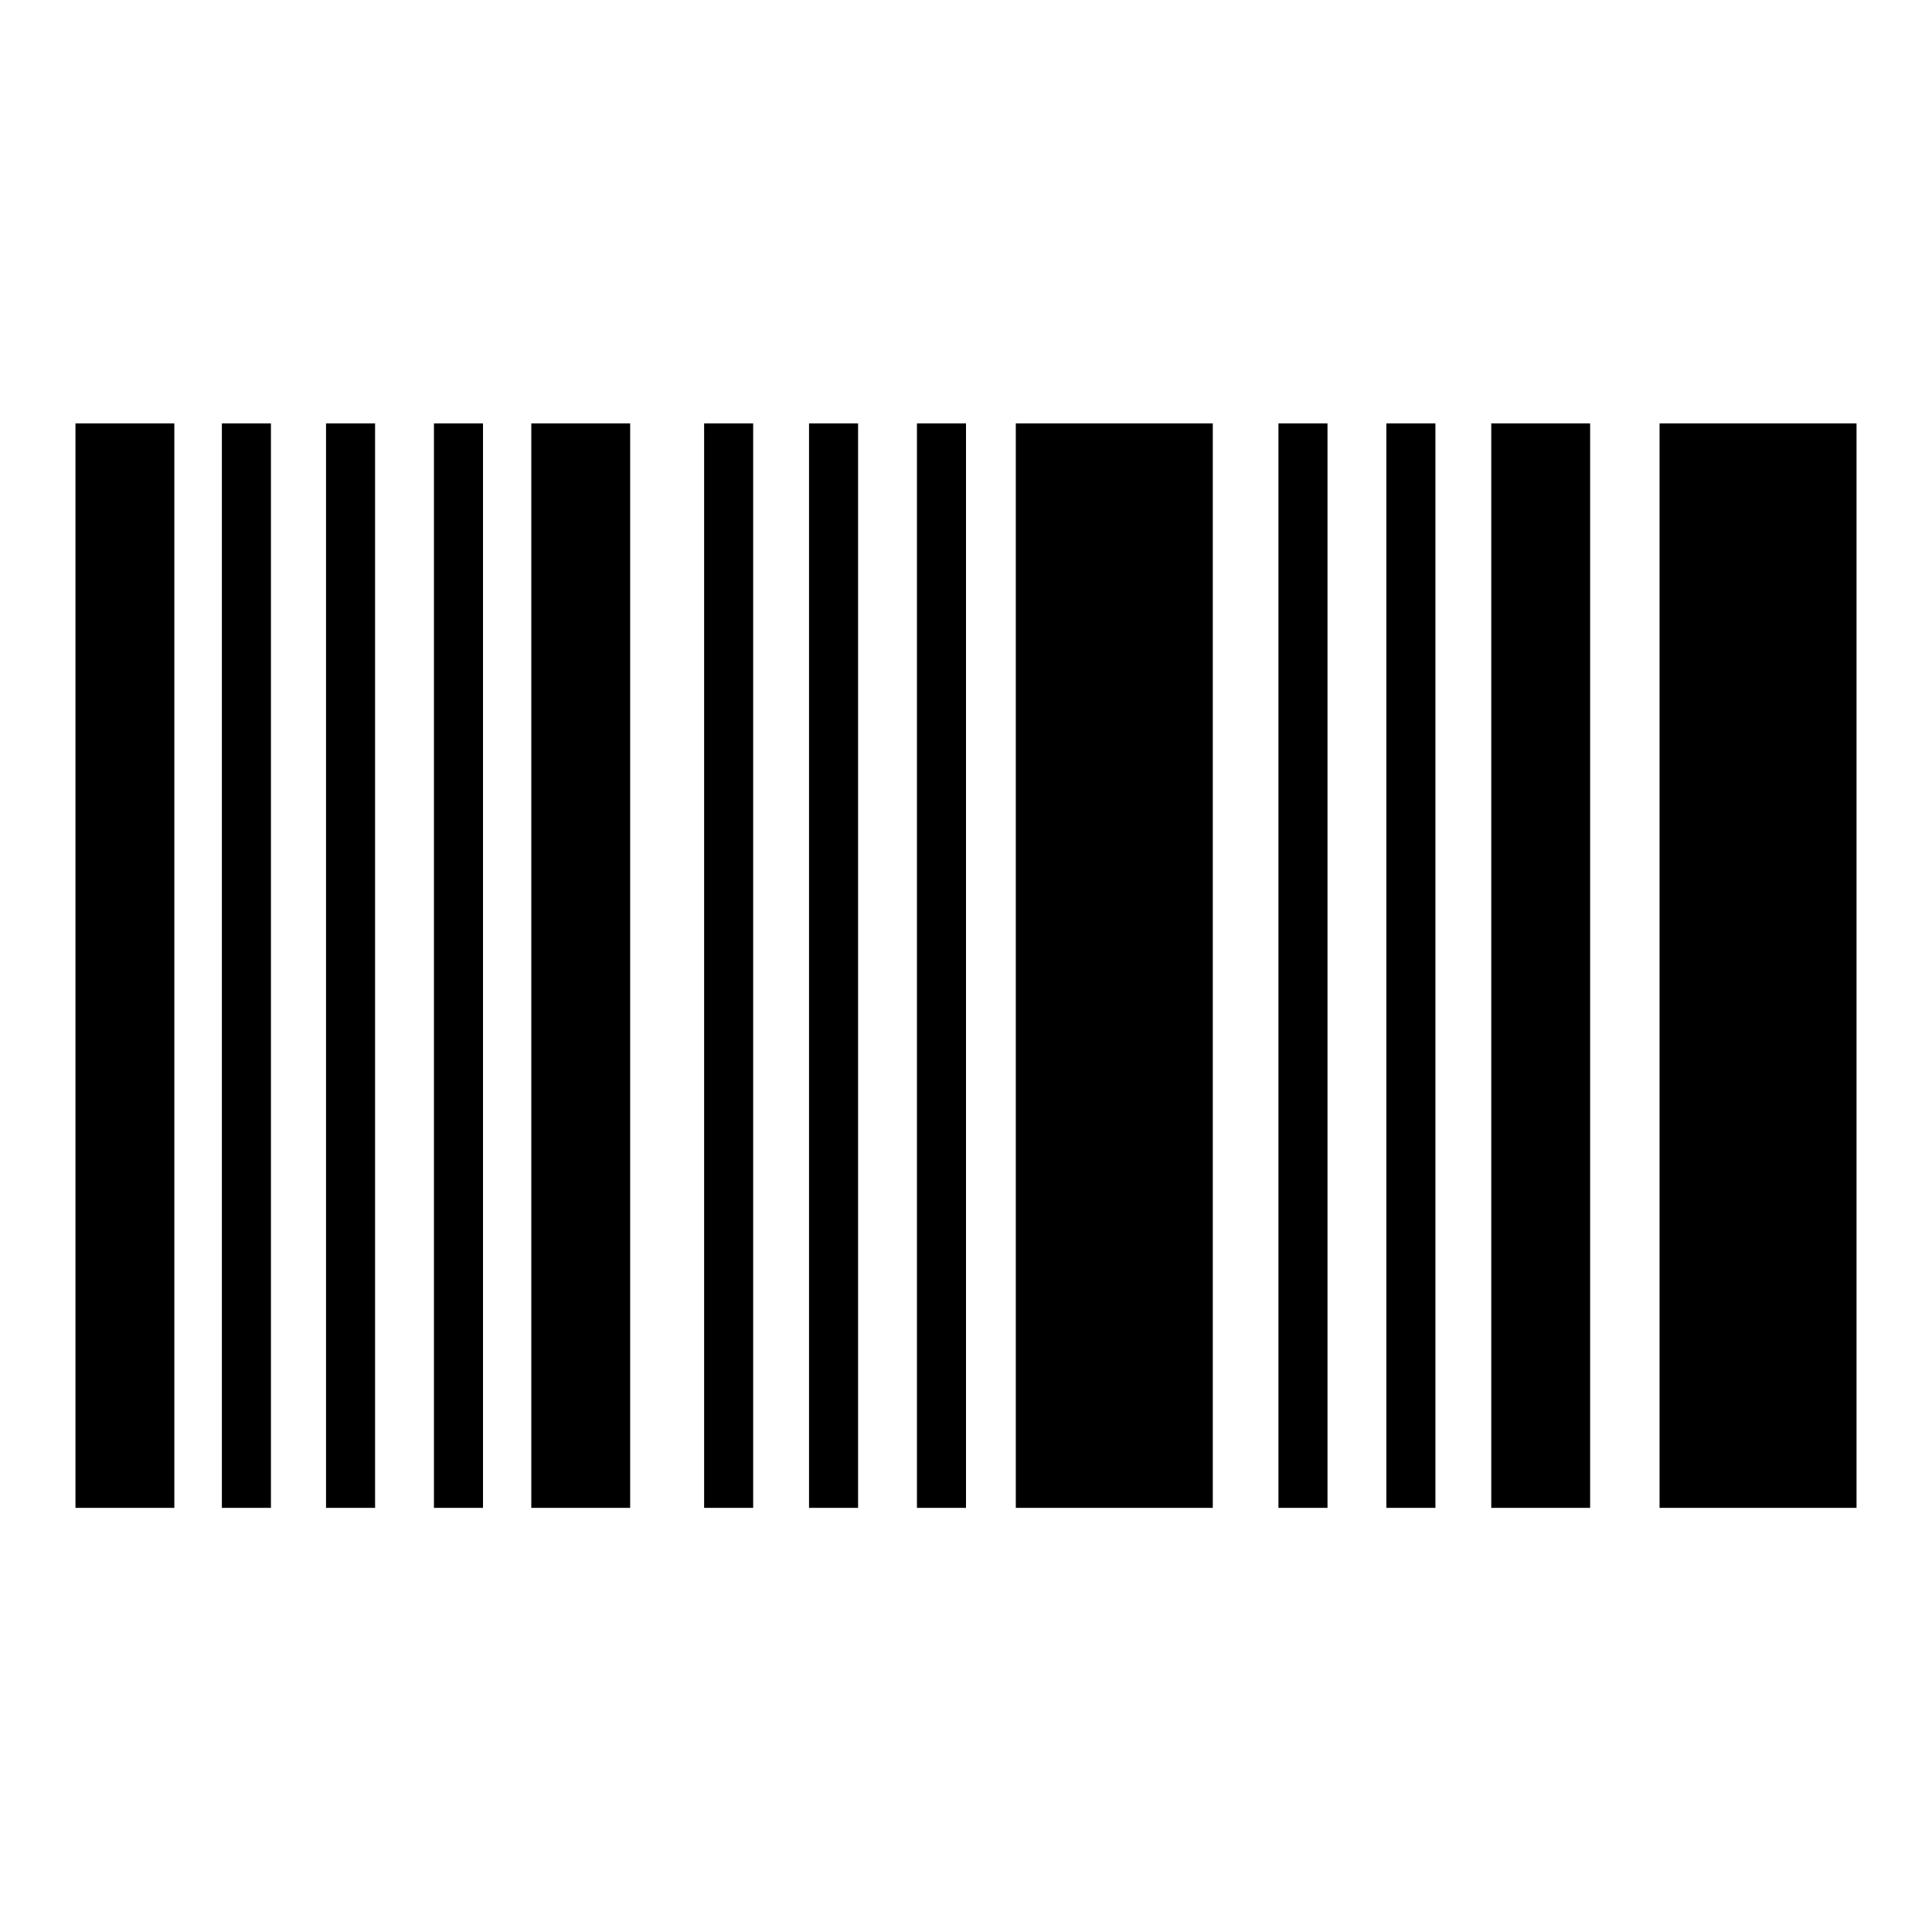
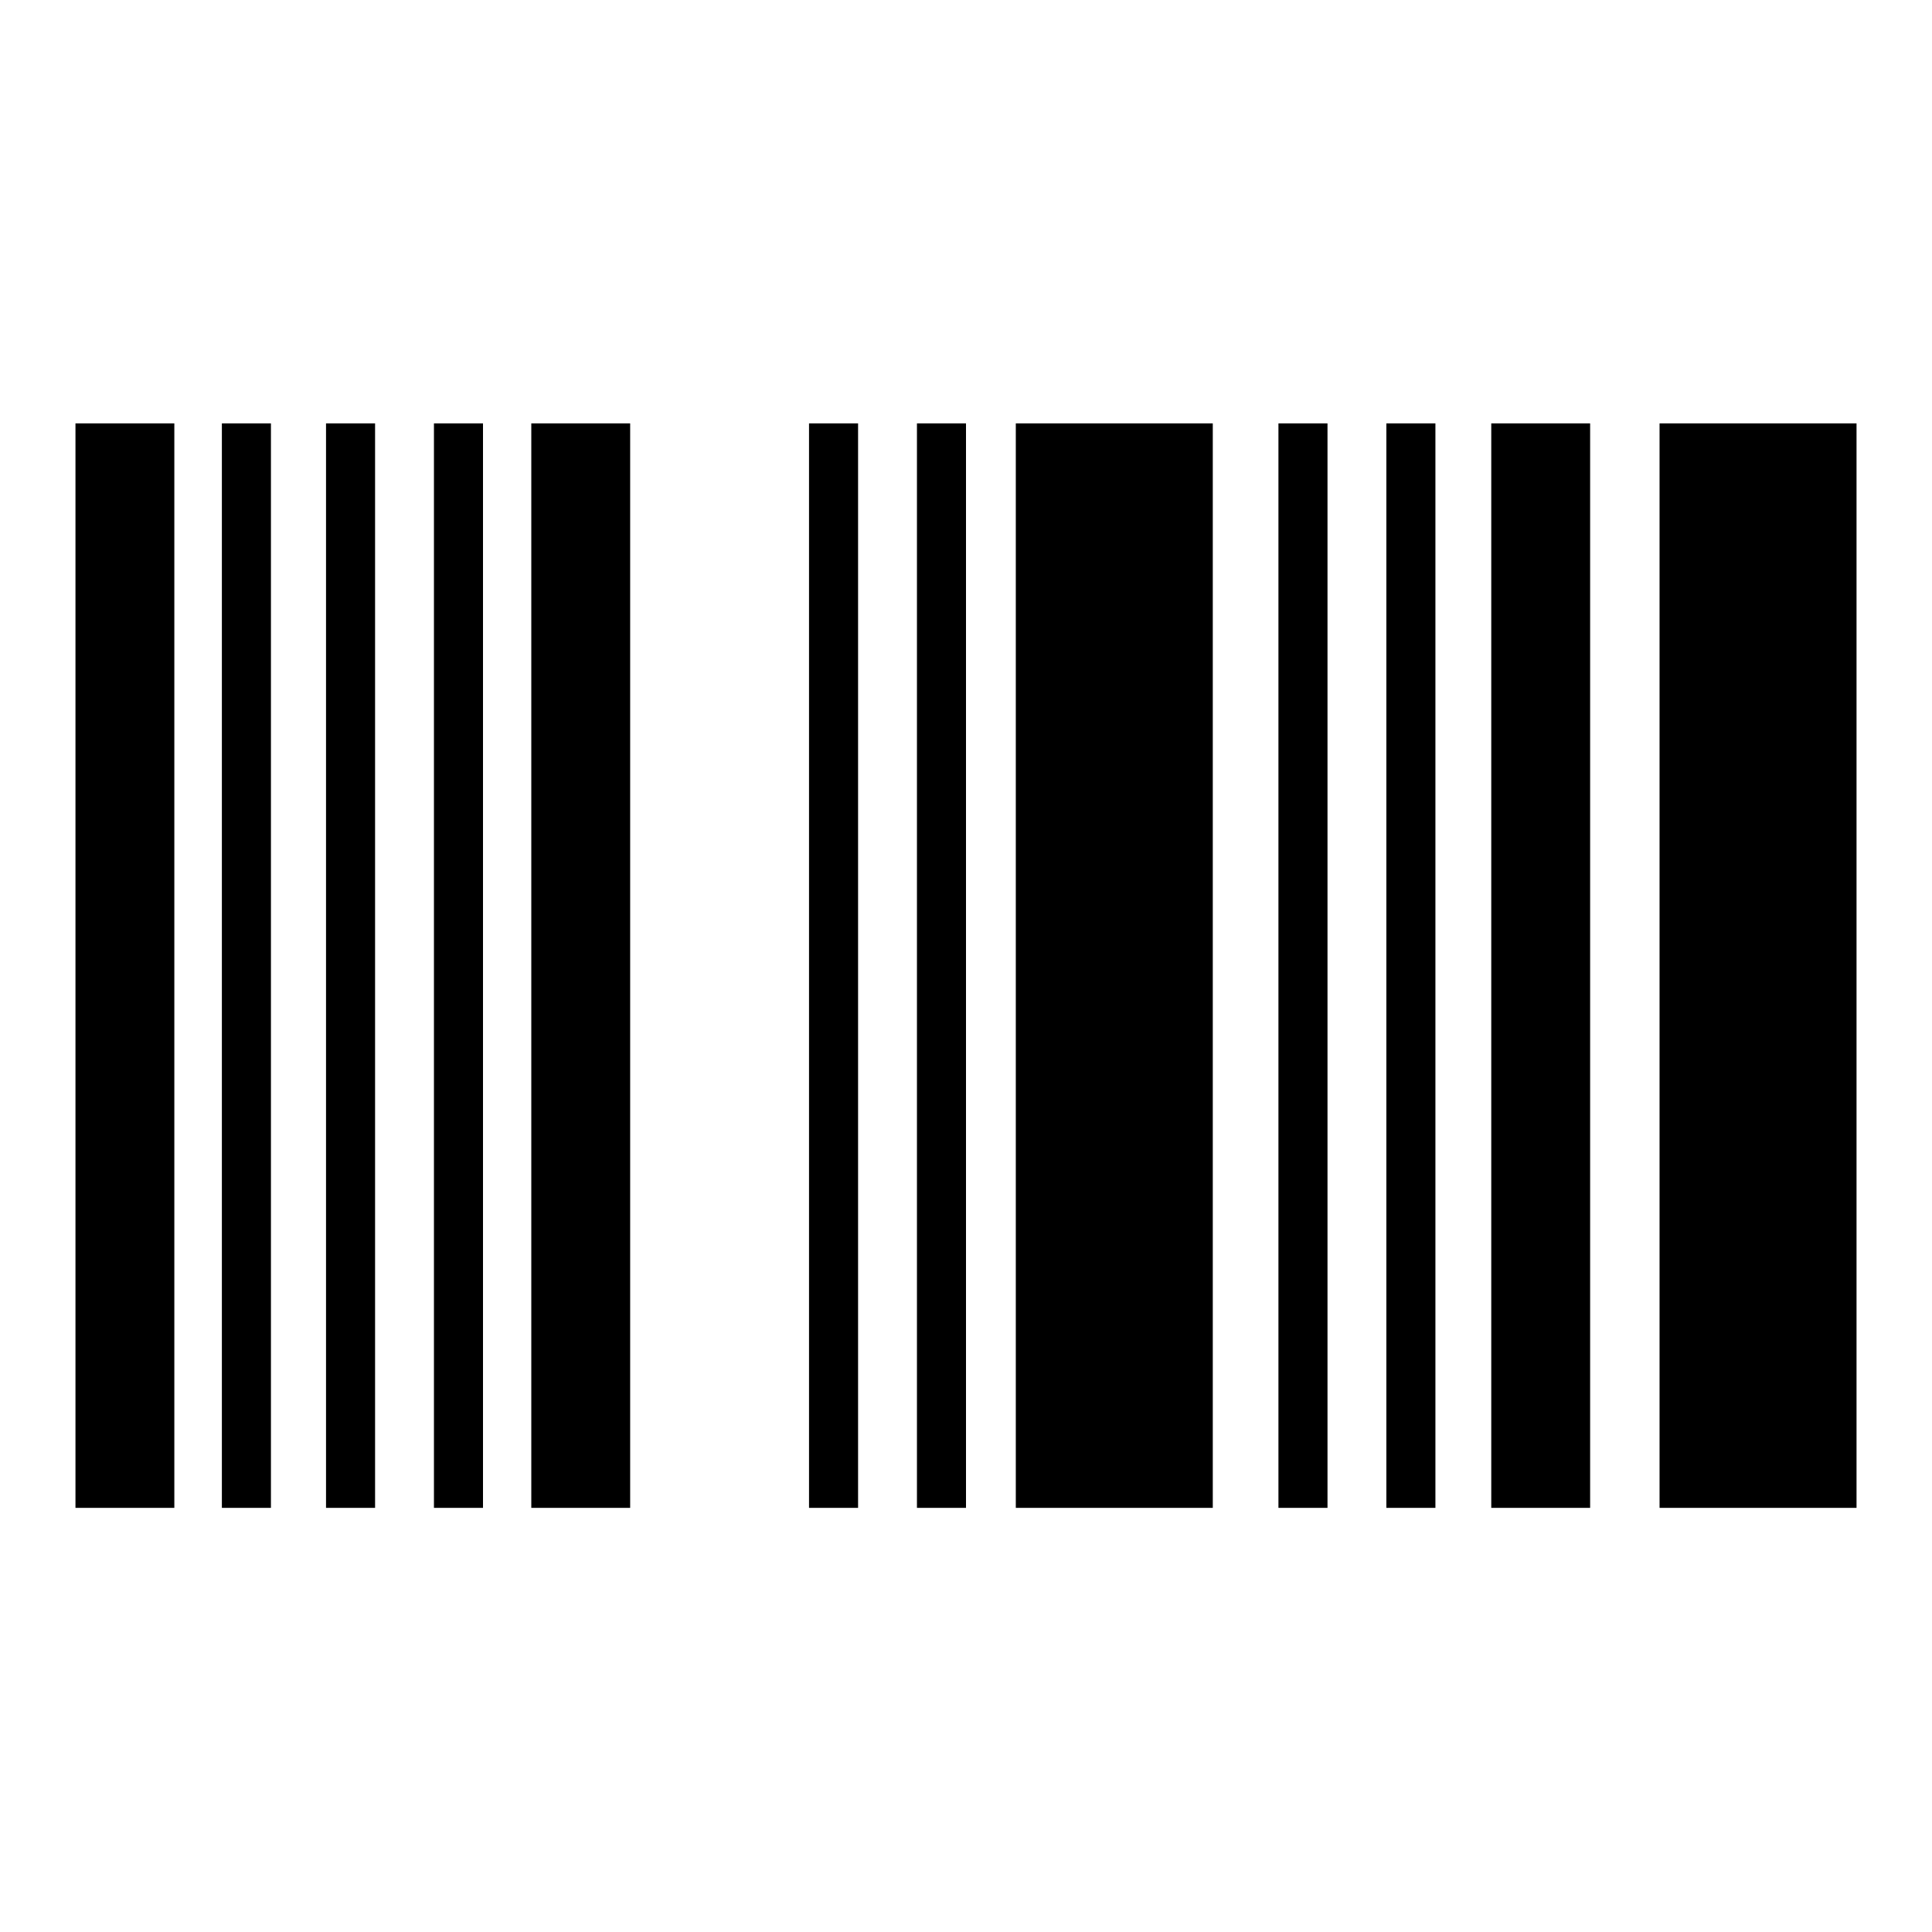
<svg xmlns="http://www.w3.org/2000/svg" version="1.1" x="0px" y="0px" viewBox="0 0 256 256" enable-background="new 0 0 256 256" xml:space="preserve">
  <g>
-     <path fill="#000000" d="M219.9,56.1H246v143.7h-26.1V56.1z M134.6,56.1h26.1v143.7h-26.1V56.1z M10,56.1h13.1v143.7H10V56.1z  M29.4,56.1h6.5v143.7h-6.5V56.1z M43.2,56.1h6.5v143.7h-6.5V56.1z M57.5,56.1H64v143.7h-6.5V56.1z M93.3,56.1h6.5v143.7h-6.5V56.1 z M107.2,56.1h6.5v143.7h-6.5V56.1z M121.5,56.1h6.5v143.7h-6.5V56.1z M169.4,56.1h6.5v143.7h-6.5V56.1z M183.7,56.1h6.5v143.7 h-6.5V56.1z M70.4,56.1h13.1v143.7H70.4V56.1z M197.6,56.1h13.1v143.7h-13.1V56.1z" />
+     <path fill="#000000" d="M219.9,56.1H246v143.7h-26.1V56.1z M134.6,56.1h26.1v143.7h-26.1V56.1z M10,56.1h13.1v143.7H10V56.1z  M29.4,56.1h6.5v143.7h-6.5V56.1z M43.2,56.1h6.5v143.7h-6.5V56.1z M57.5,56.1H64v143.7h-6.5V56.1z M93.3,56.1h6.5v143.7V56.1 z M107.2,56.1h6.5v143.7h-6.5V56.1z M121.5,56.1h6.5v143.7h-6.5V56.1z M169.4,56.1h6.5v143.7h-6.5V56.1z M183.7,56.1h6.5v143.7 h-6.5V56.1z M70.4,56.1h13.1v143.7H70.4V56.1z M197.6,56.1h13.1v143.7h-13.1V56.1z" />
  </g>
</svg>